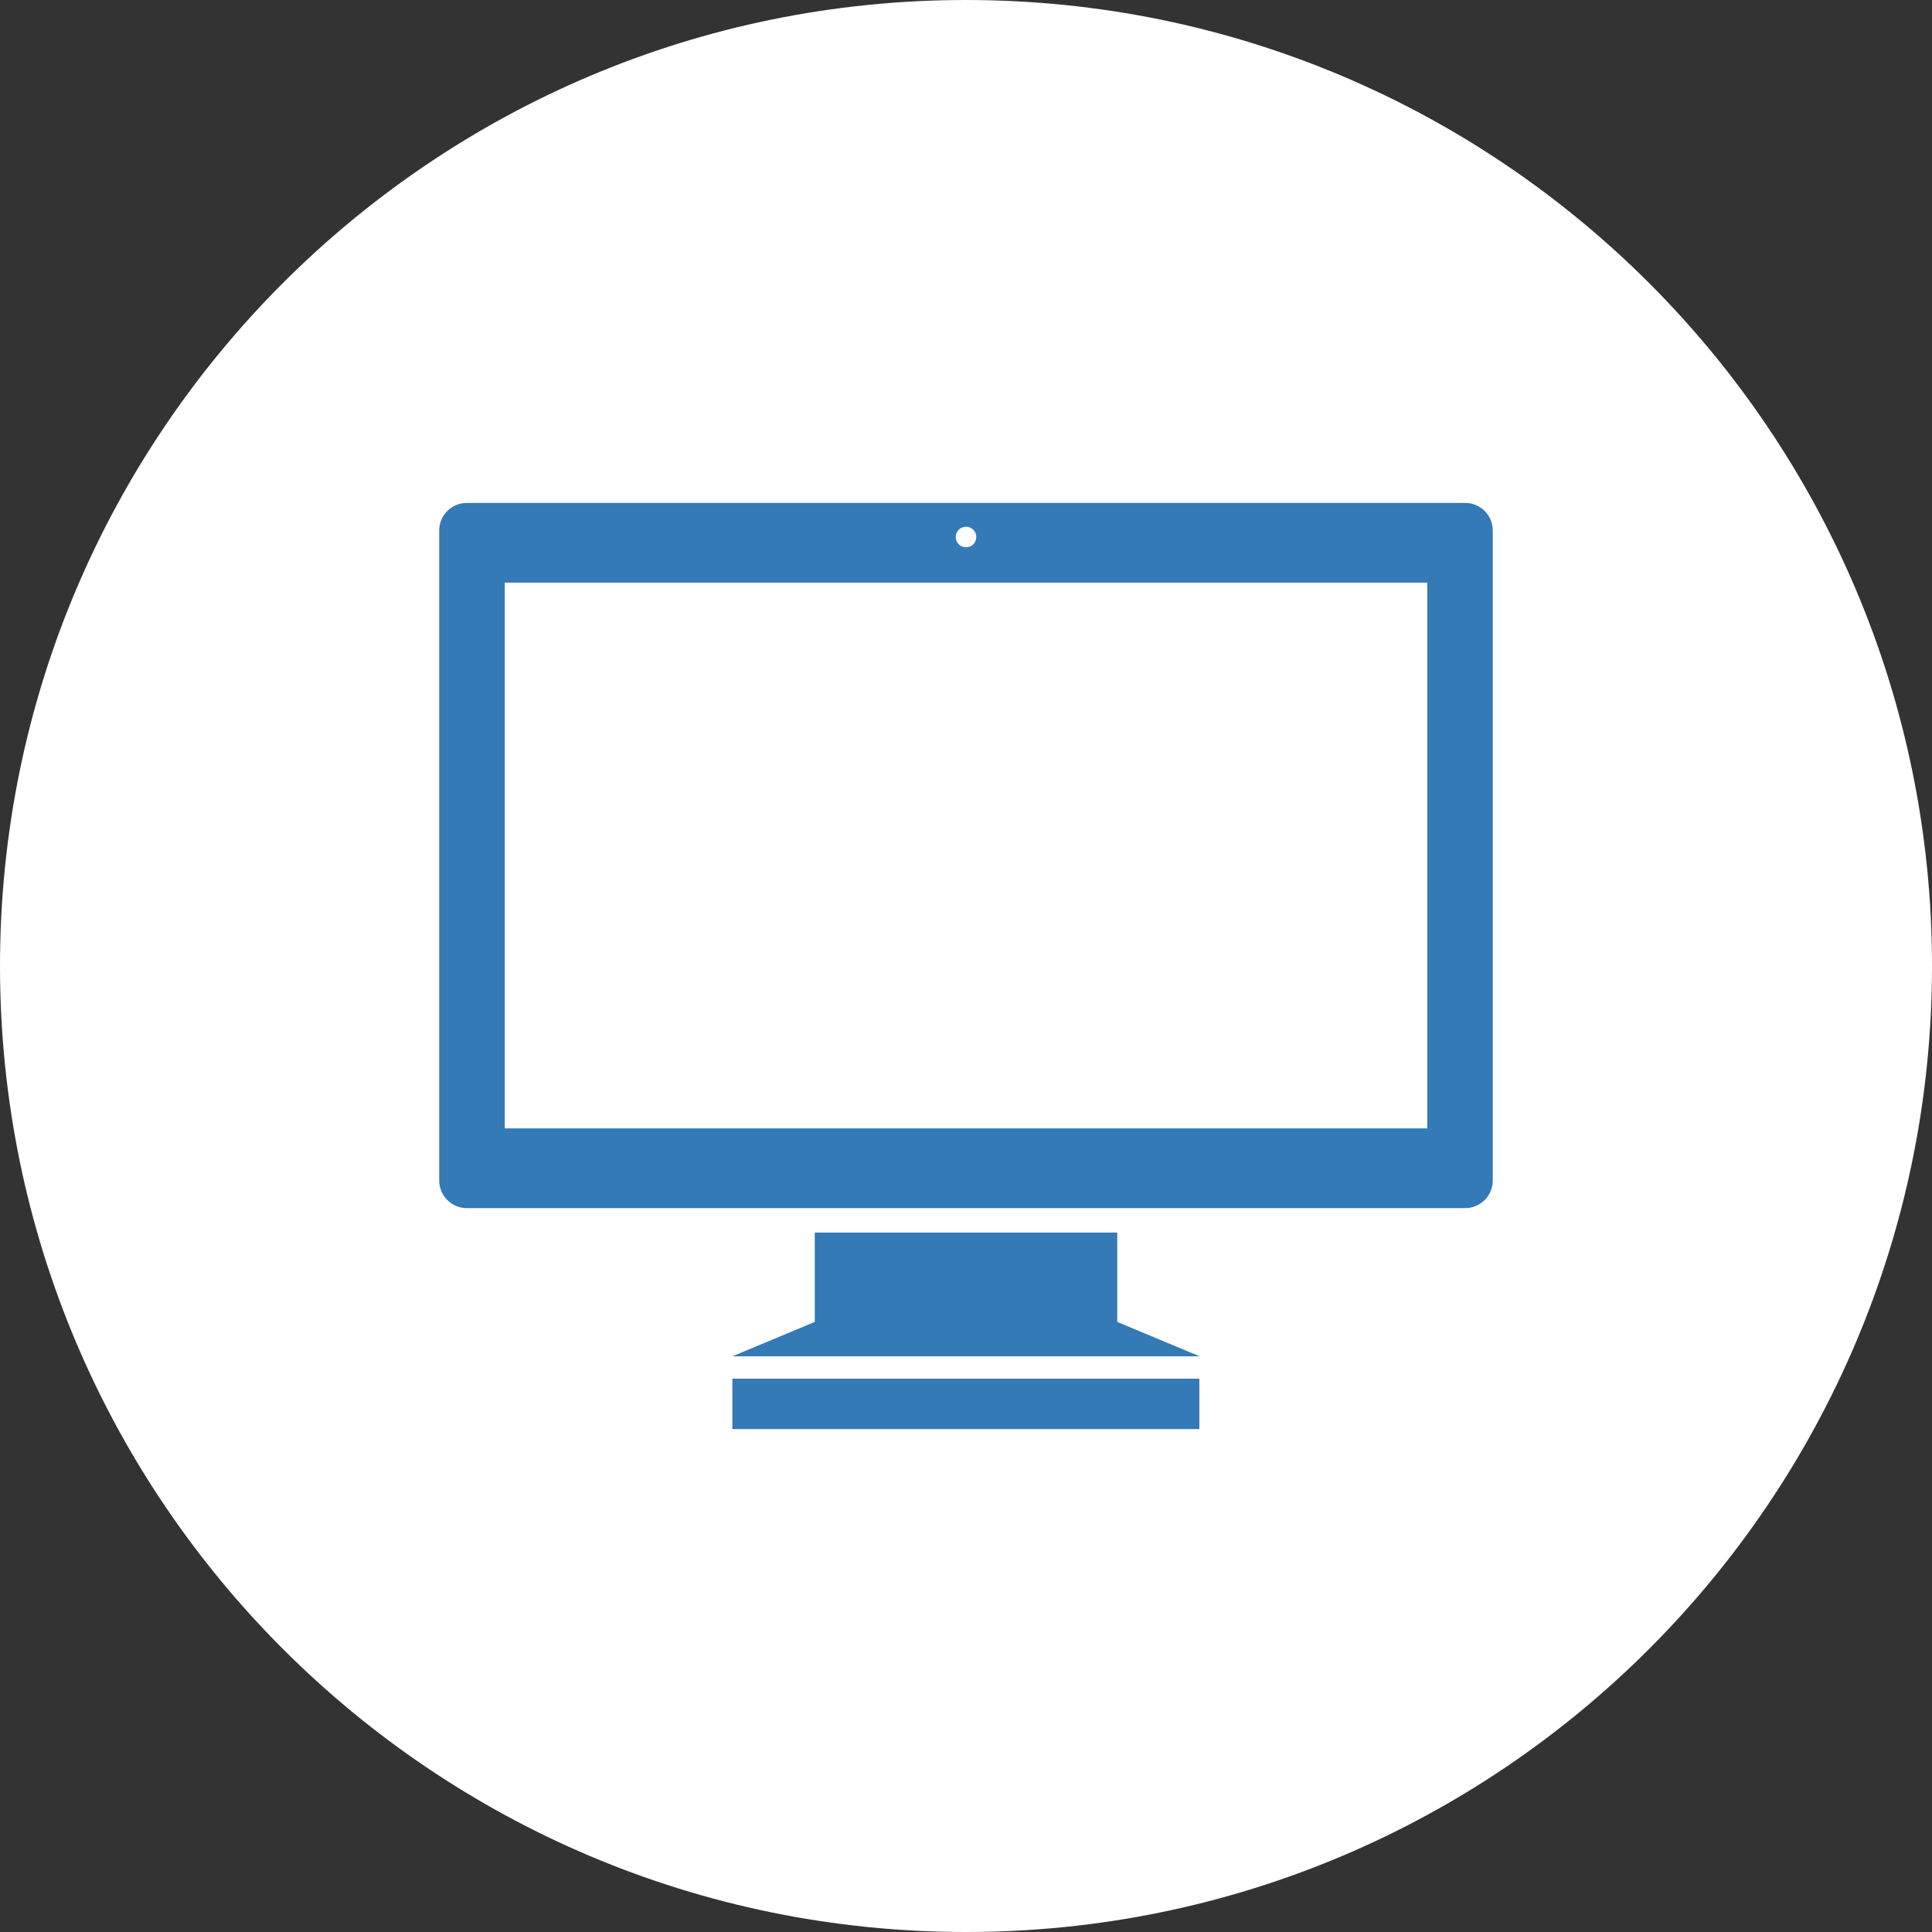
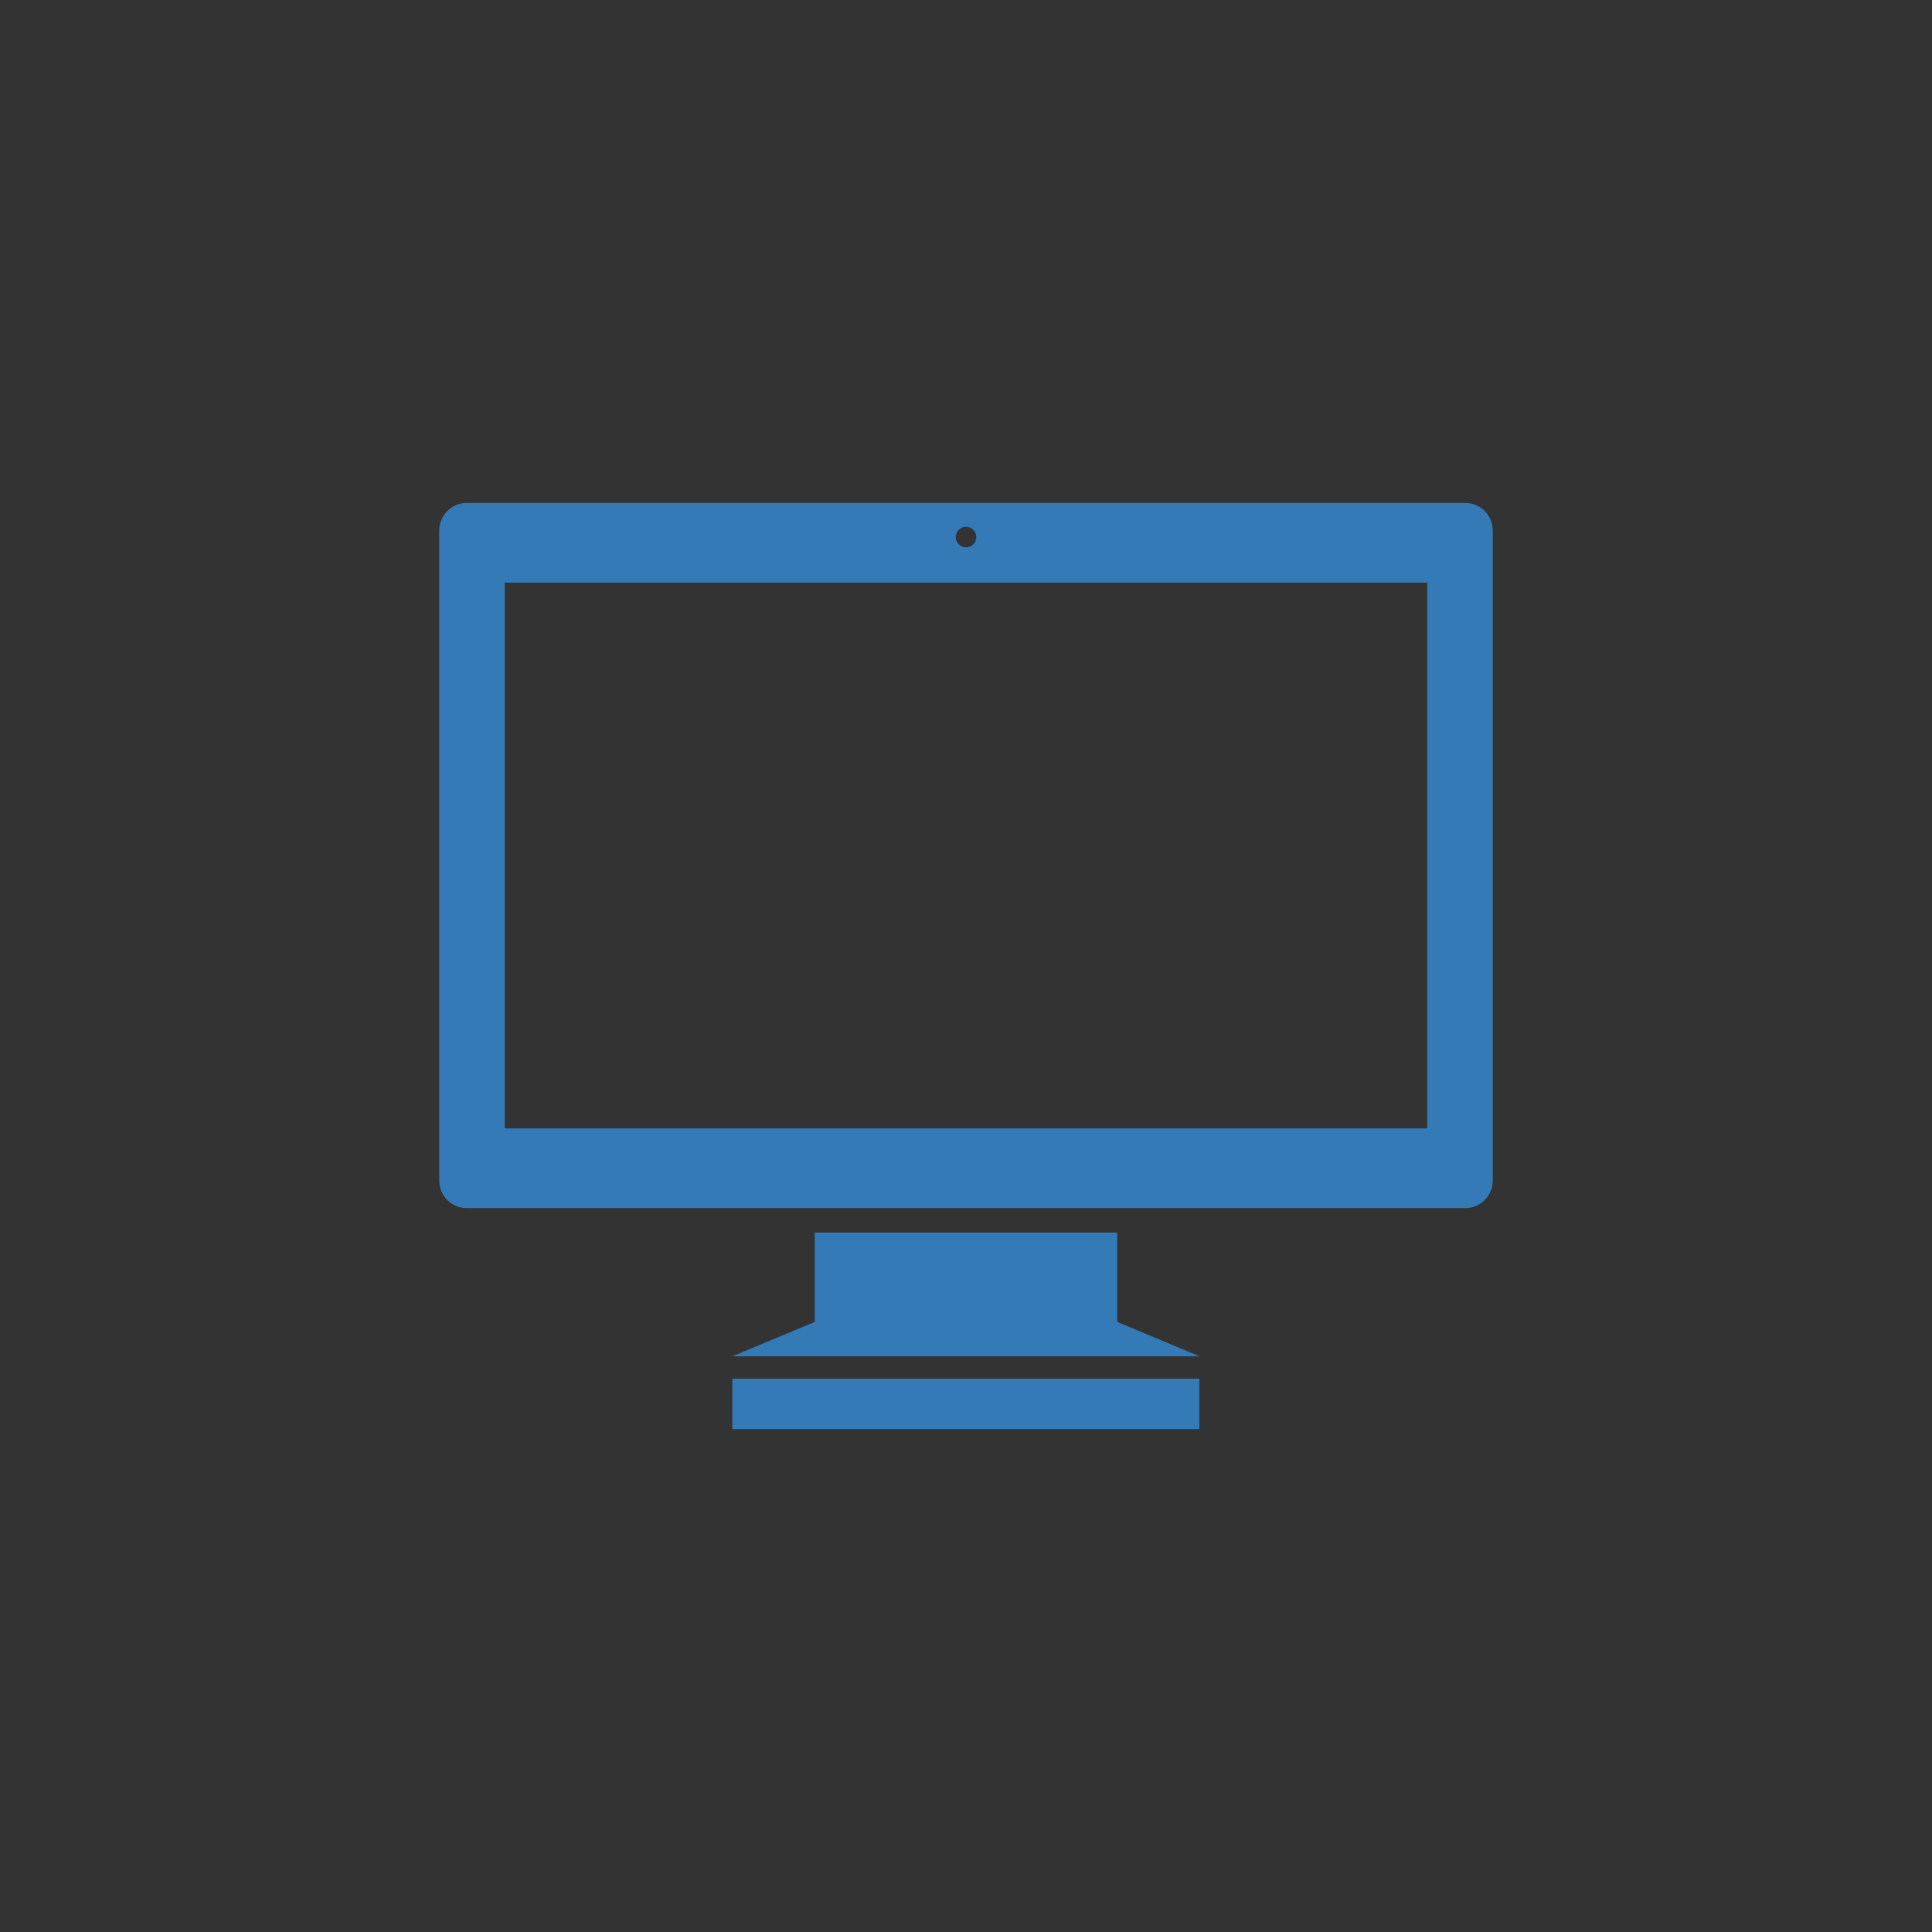
<svg xmlns="http://www.w3.org/2000/svg" id="a" width="64" height="64" viewBox="0 0 64 64">
  <rect x="0" y="0" width="64" height="64" fill="#333333" stroke="none" />
  <defs>
    <style>.b{fill:#fff;}.c{fill:#337ab7;}</style>
  </defs>
-   <path class="b" d="M32,64h0c17.67,0,32-14.33,32-32S49.67,0,32,0,0,14.33,0,32s14.33,32,32,32" />
  <g>
    <rect class="c" x="24.26" y="45.67" width="15.47" height="1.67" />
    <path class="c" d="M48.54,16.66H15.46c-.5,0-.91,.41-.91,.91v21.54c0,.5,.41,.91,.91,.91H48.54c.5,0,.91-.41,.91-.91V17.57c0-.5-.41-.91-.91-.91Zm-16.54,.79c.19,0,.34,.15,.34,.34s-.15,.34-.34,.34-.34-.15-.34-.34c0-.19,.15-.34,.34-.34Zm15.28,19.93H16.72V19.3h30.56v18.08h0Z" />
    <polygon class="c" points="37.01 40.83 26.99 40.83 26.99 43.79 24.26 44.93 39.74 44.93 37.01 43.79 37.01 40.83" />
  </g>
</svg>